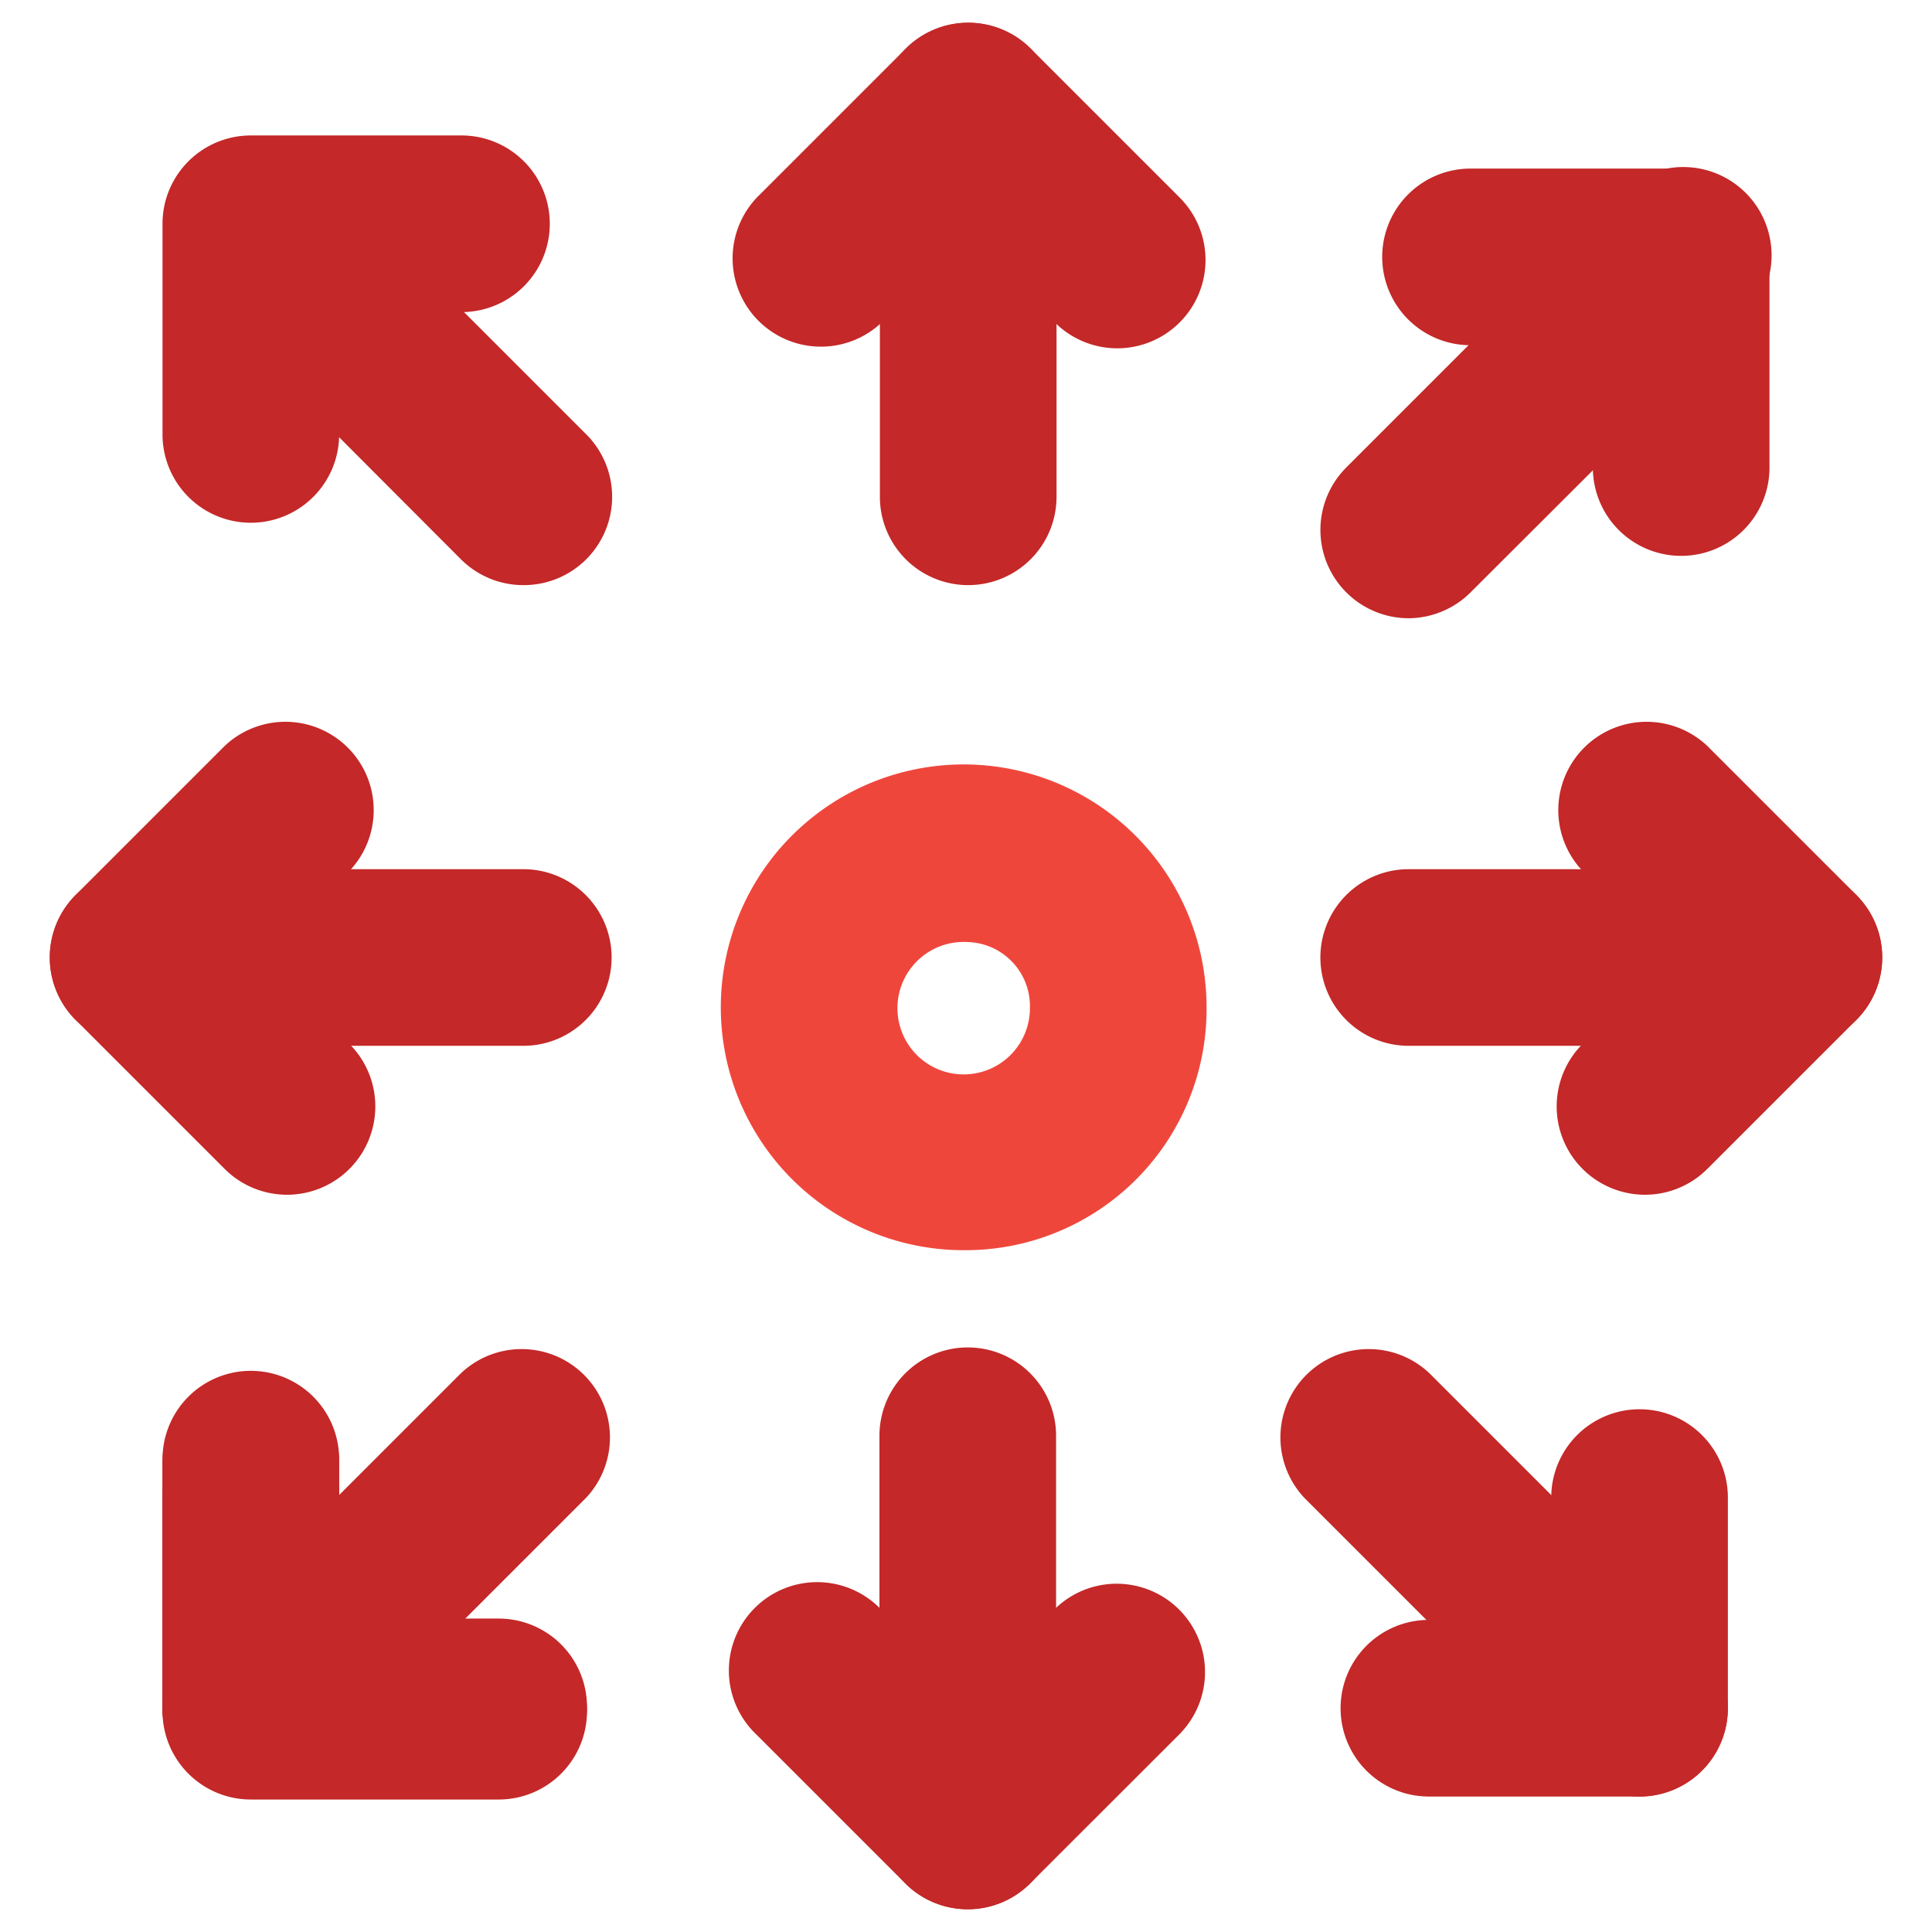
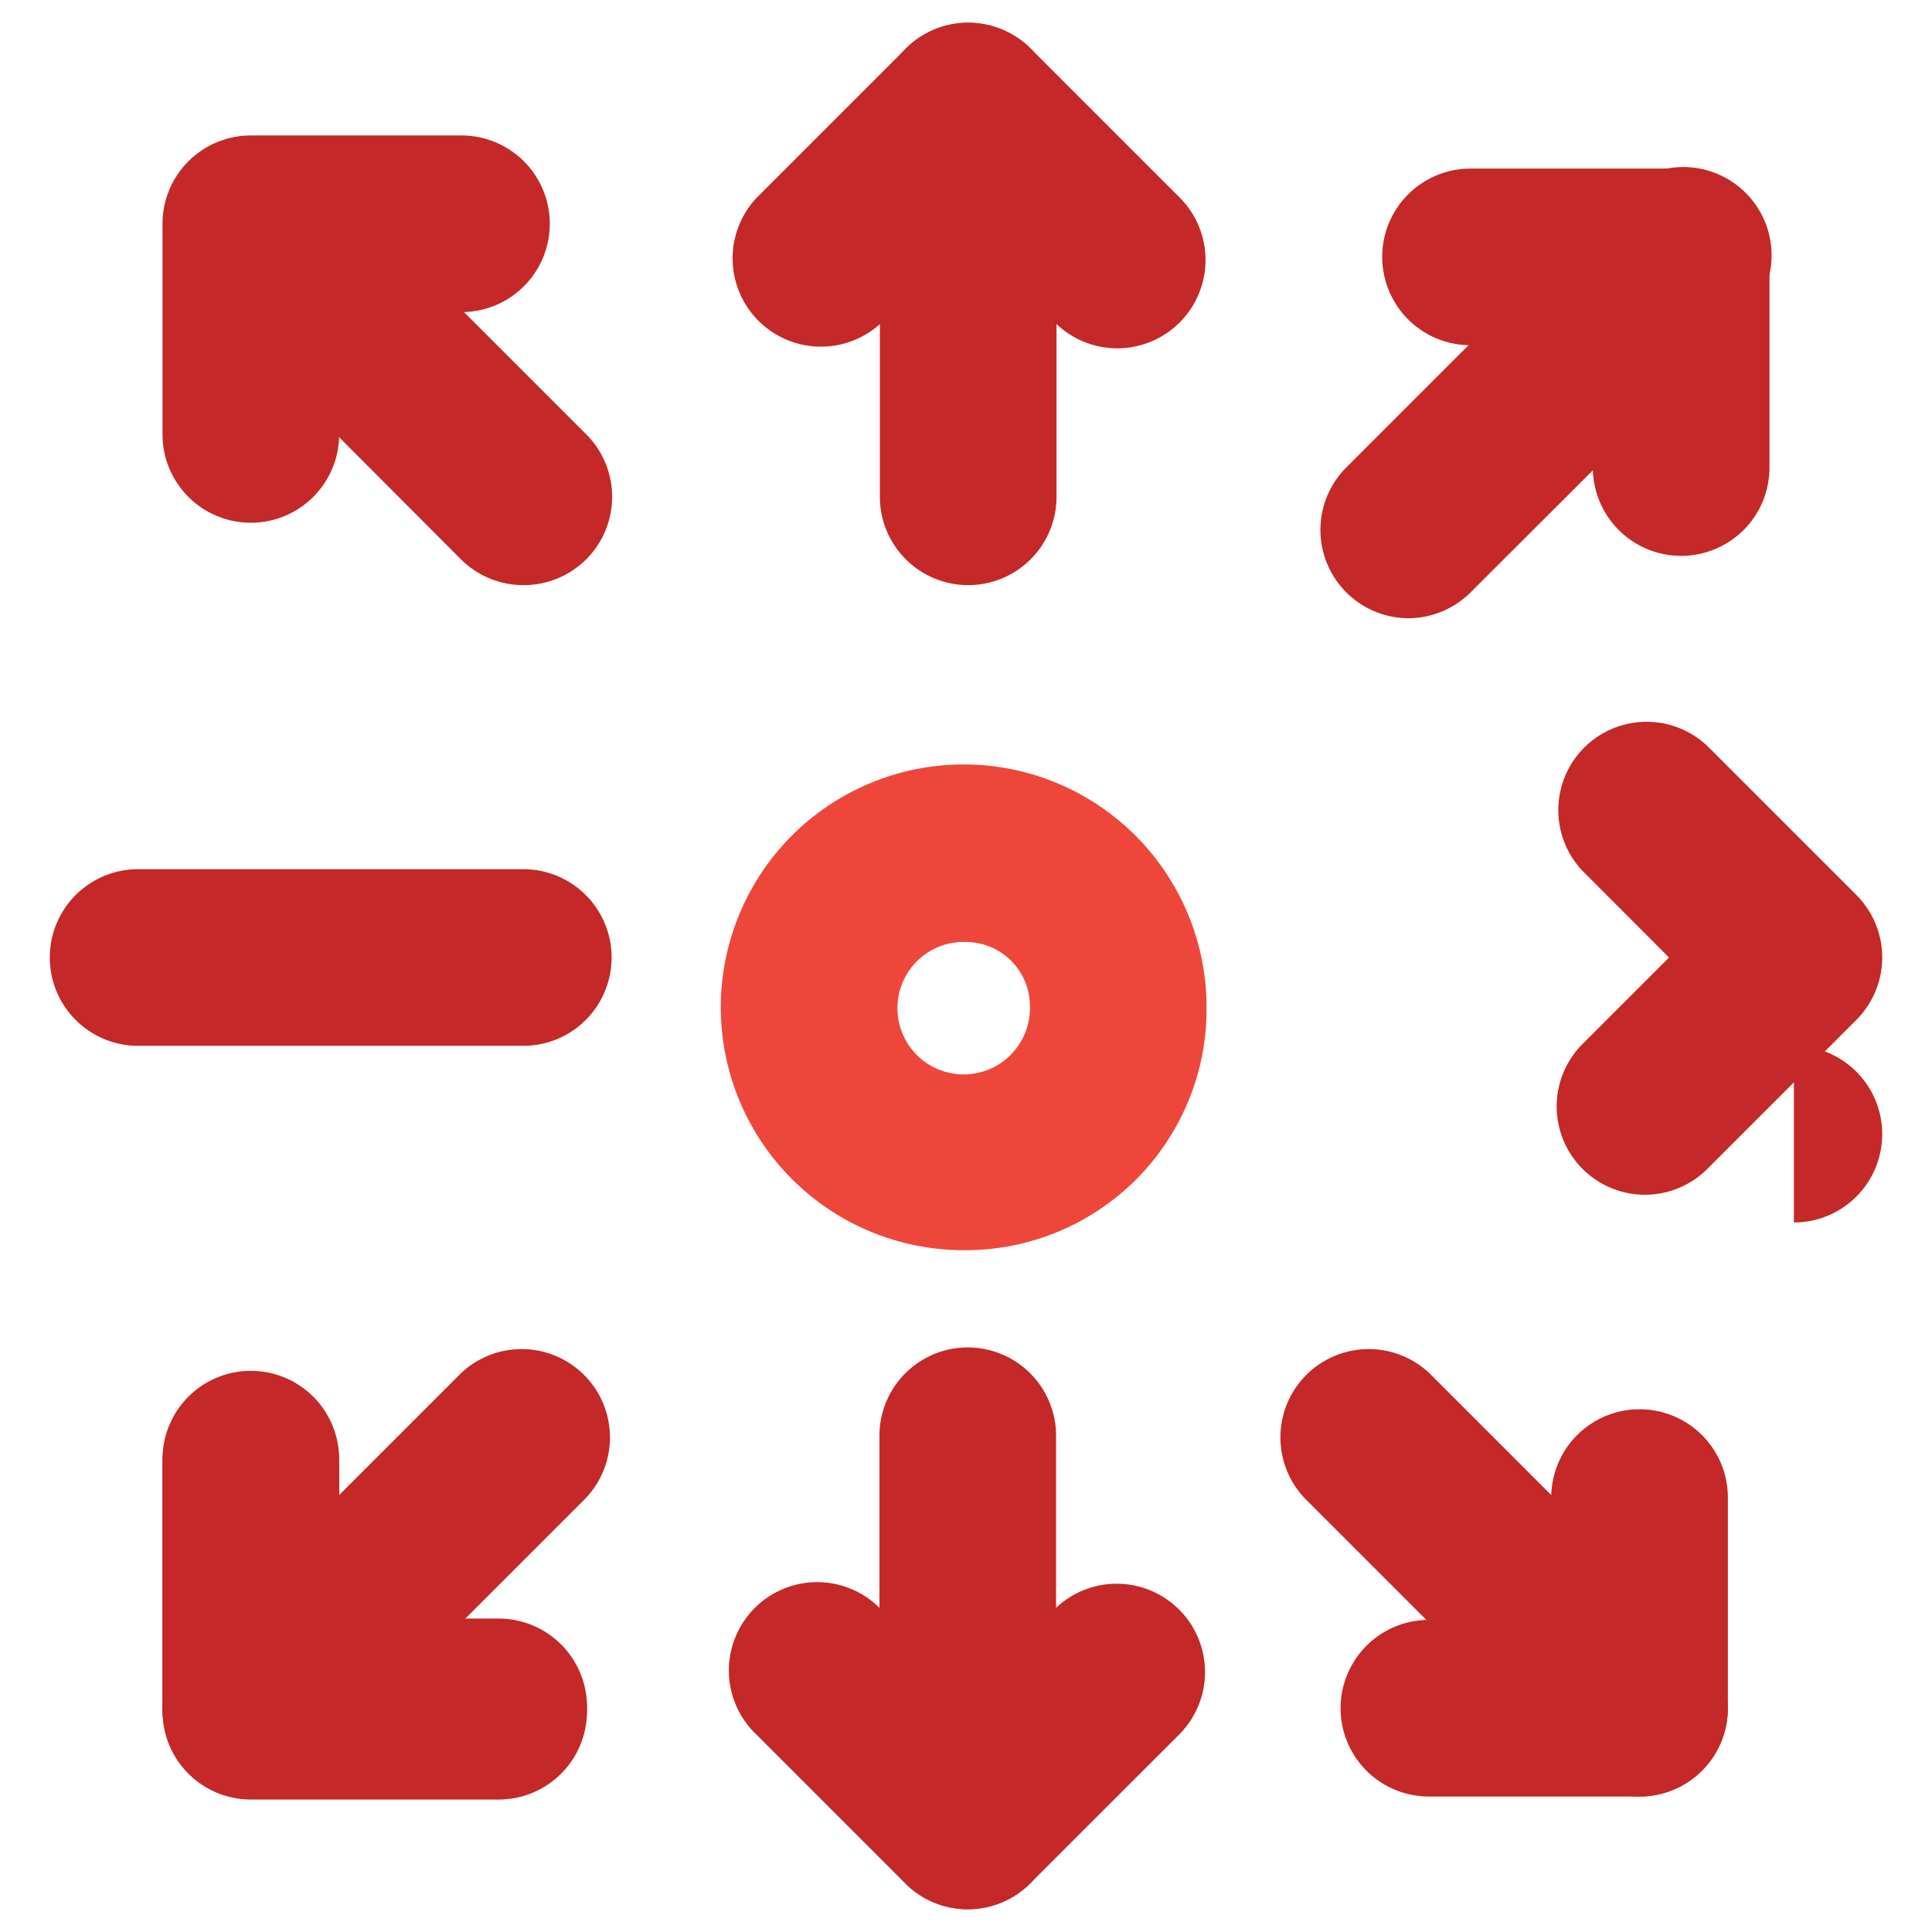
<svg xmlns="http://www.w3.org/2000/svg" id="Layer_1" data-name="Layer 1" viewBox="0 0 175 175">
  <defs>
    <style>.cls-1{fill:#c42828;}.cls-2{fill:#ef463c;}</style>
  </defs>
  <path class="cls-1" d="M47.4,53a8,8,0,0,1-5.66-2.35L17.07,25.93A8,8,0,0,1,28.38,14.62L53.05,39.29A8,8,0,0,1,47.4,53Z" />
  <path class="cls-1" d="M22.72,47.35a8,8,0,0,1-8-8V20.27a8,8,0,0,1,8-8H41.8a8,8,0,0,1,0,16H30.72V39.35A8,8,0,0,1,22.72,47.35Z" />
  <path class="cls-1" d="M127.6,56A8,8,0,0,1,122,42.29l24.67-24.67a8,8,0,1,1,11.31,11.31L133.26,53.6A8,8,0,0,1,127.6,56Z" />
  <path class="cls-1" d="M152.28,50.35a8,8,0,0,1-8-8V31.27H133.2a8,8,0,1,1,0-16h19.08a8,8,0,0,1,8,8V42.35A8,8,0,0,1,152.28,50.35Z" />
  <path class="cls-1" d="M45.17,163H22.72a8,8,0,0,1-8-8V132.52a8,8,0,0,1,16,0V147H45.17a8,8,0,0,1,0,16Z" />
  <path class="cls-1" d="M148.51,162.73a8,8,0,0,1-5.66-2.35l-24.67-24.67a8,8,0,0,1,11.31-11.31l24.67,24.67a8,8,0,0,1-5.65,13.66Z" />
  <path class="cls-1" d="M148.51,162.73H129.43a8,8,0,0,1,0-16h11.08V135.65a8,8,0,1,1,16,0v19.08A8,8,0,0,1,148.51,162.73Z" />
  <path class="cls-1" d="M22.72,162.73a8,8,0,0,1-5.65-13.66L41.74,124.4a8,8,0,0,1,11.31,11.31L28.38,160.38A8,8,0,0,1,22.72,162.73Z" />
  <path class="cls-1" d="M41.8,162.73H22.72a8,8,0,0,1-8-8V135.65a8,8,0,0,1,16,0v11.08H41.8a8,8,0,0,1,0,16Z" />
  <path class="cls-1" d="M87.66,172.94a8,8,0,0,1-8-8V130.05a8,8,0,0,1,16,0v34.89A8,8,0,0,1,87.66,172.94Z" />
  <path class="cls-1" d="M87.66,172.94A8,8,0,0,1,82,170.6L68.51,157.11A8,8,0,1,1,79.82,145.8l7.84,7.83,7.83-7.83a8,8,0,1,1,11.32,11.31L93.31,170.6A8,8,0,0,1,87.66,172.94Z" />
  <path class="cls-1" d="M87.7,53a8,8,0,0,1-8-8V10.06a8,8,0,0,1,16,0V45A8,8,0,0,1,87.7,53Z" />
  <path class="cls-1" d="M101.2,31.55a8,8,0,0,1-5.66-2.35L87.7,21.37,79.87,29.2A8,8,0,0,1,68.56,17.89L82.05,4.4a8,8,0,0,1,11.31,0l13.49,13.49a8,8,0,0,1-5.65,13.66Z" />
  <path class="cls-1" d="M47.4,94.73H12.51a8,8,0,0,1,0-16H47.4a8,8,0,0,1,0,16Z" />
-   <path class="cls-1" d="M26,108.22a8,8,0,0,1-5.66-2.35L6.85,92.38a8,8,0,0,1,0-11.31L20.34,67.58A8,8,0,0,1,31.65,78.89l-7.83,7.84,7.83,7.83A8,8,0,0,1,26,108.22Z" />
-   <path class="cls-1" d="M162.49,94.73H127.6a8,8,0,0,1,0-16h34.89a8,8,0,0,1,0,16Z" />
+   <path class="cls-1" d="M162.49,94.73H127.6h34.89a8,8,0,0,1,0,16Z" />
  <path class="cls-1" d="M149,108.22a8,8,0,0,1-5.65-13.66l7.83-7.83-7.83-7.84a8,8,0,0,1,11.31-11.31l13.49,13.49a8,8,0,0,1,0,11.31l-13.49,13.49A8,8,0,0,1,149,108.22Z" />
  <path class="cls-1" d="M45.17,162.61H22.72a8,8,0,0,1-8-8V132.17a8,8,0,0,1,16,0v14.44H45.17a8,8,0,1,1,0,16Z" />
  <path class="cls-2" d="M87.64,113.24a22,22,0,1,1,21.65-21.95A21.83,21.83,0,0,1,87.64,113.24Zm0-27.91a6,6,0,1,0,5.65,6A5.81,5.81,0,0,0,87.64,85.33Z" />
</svg>